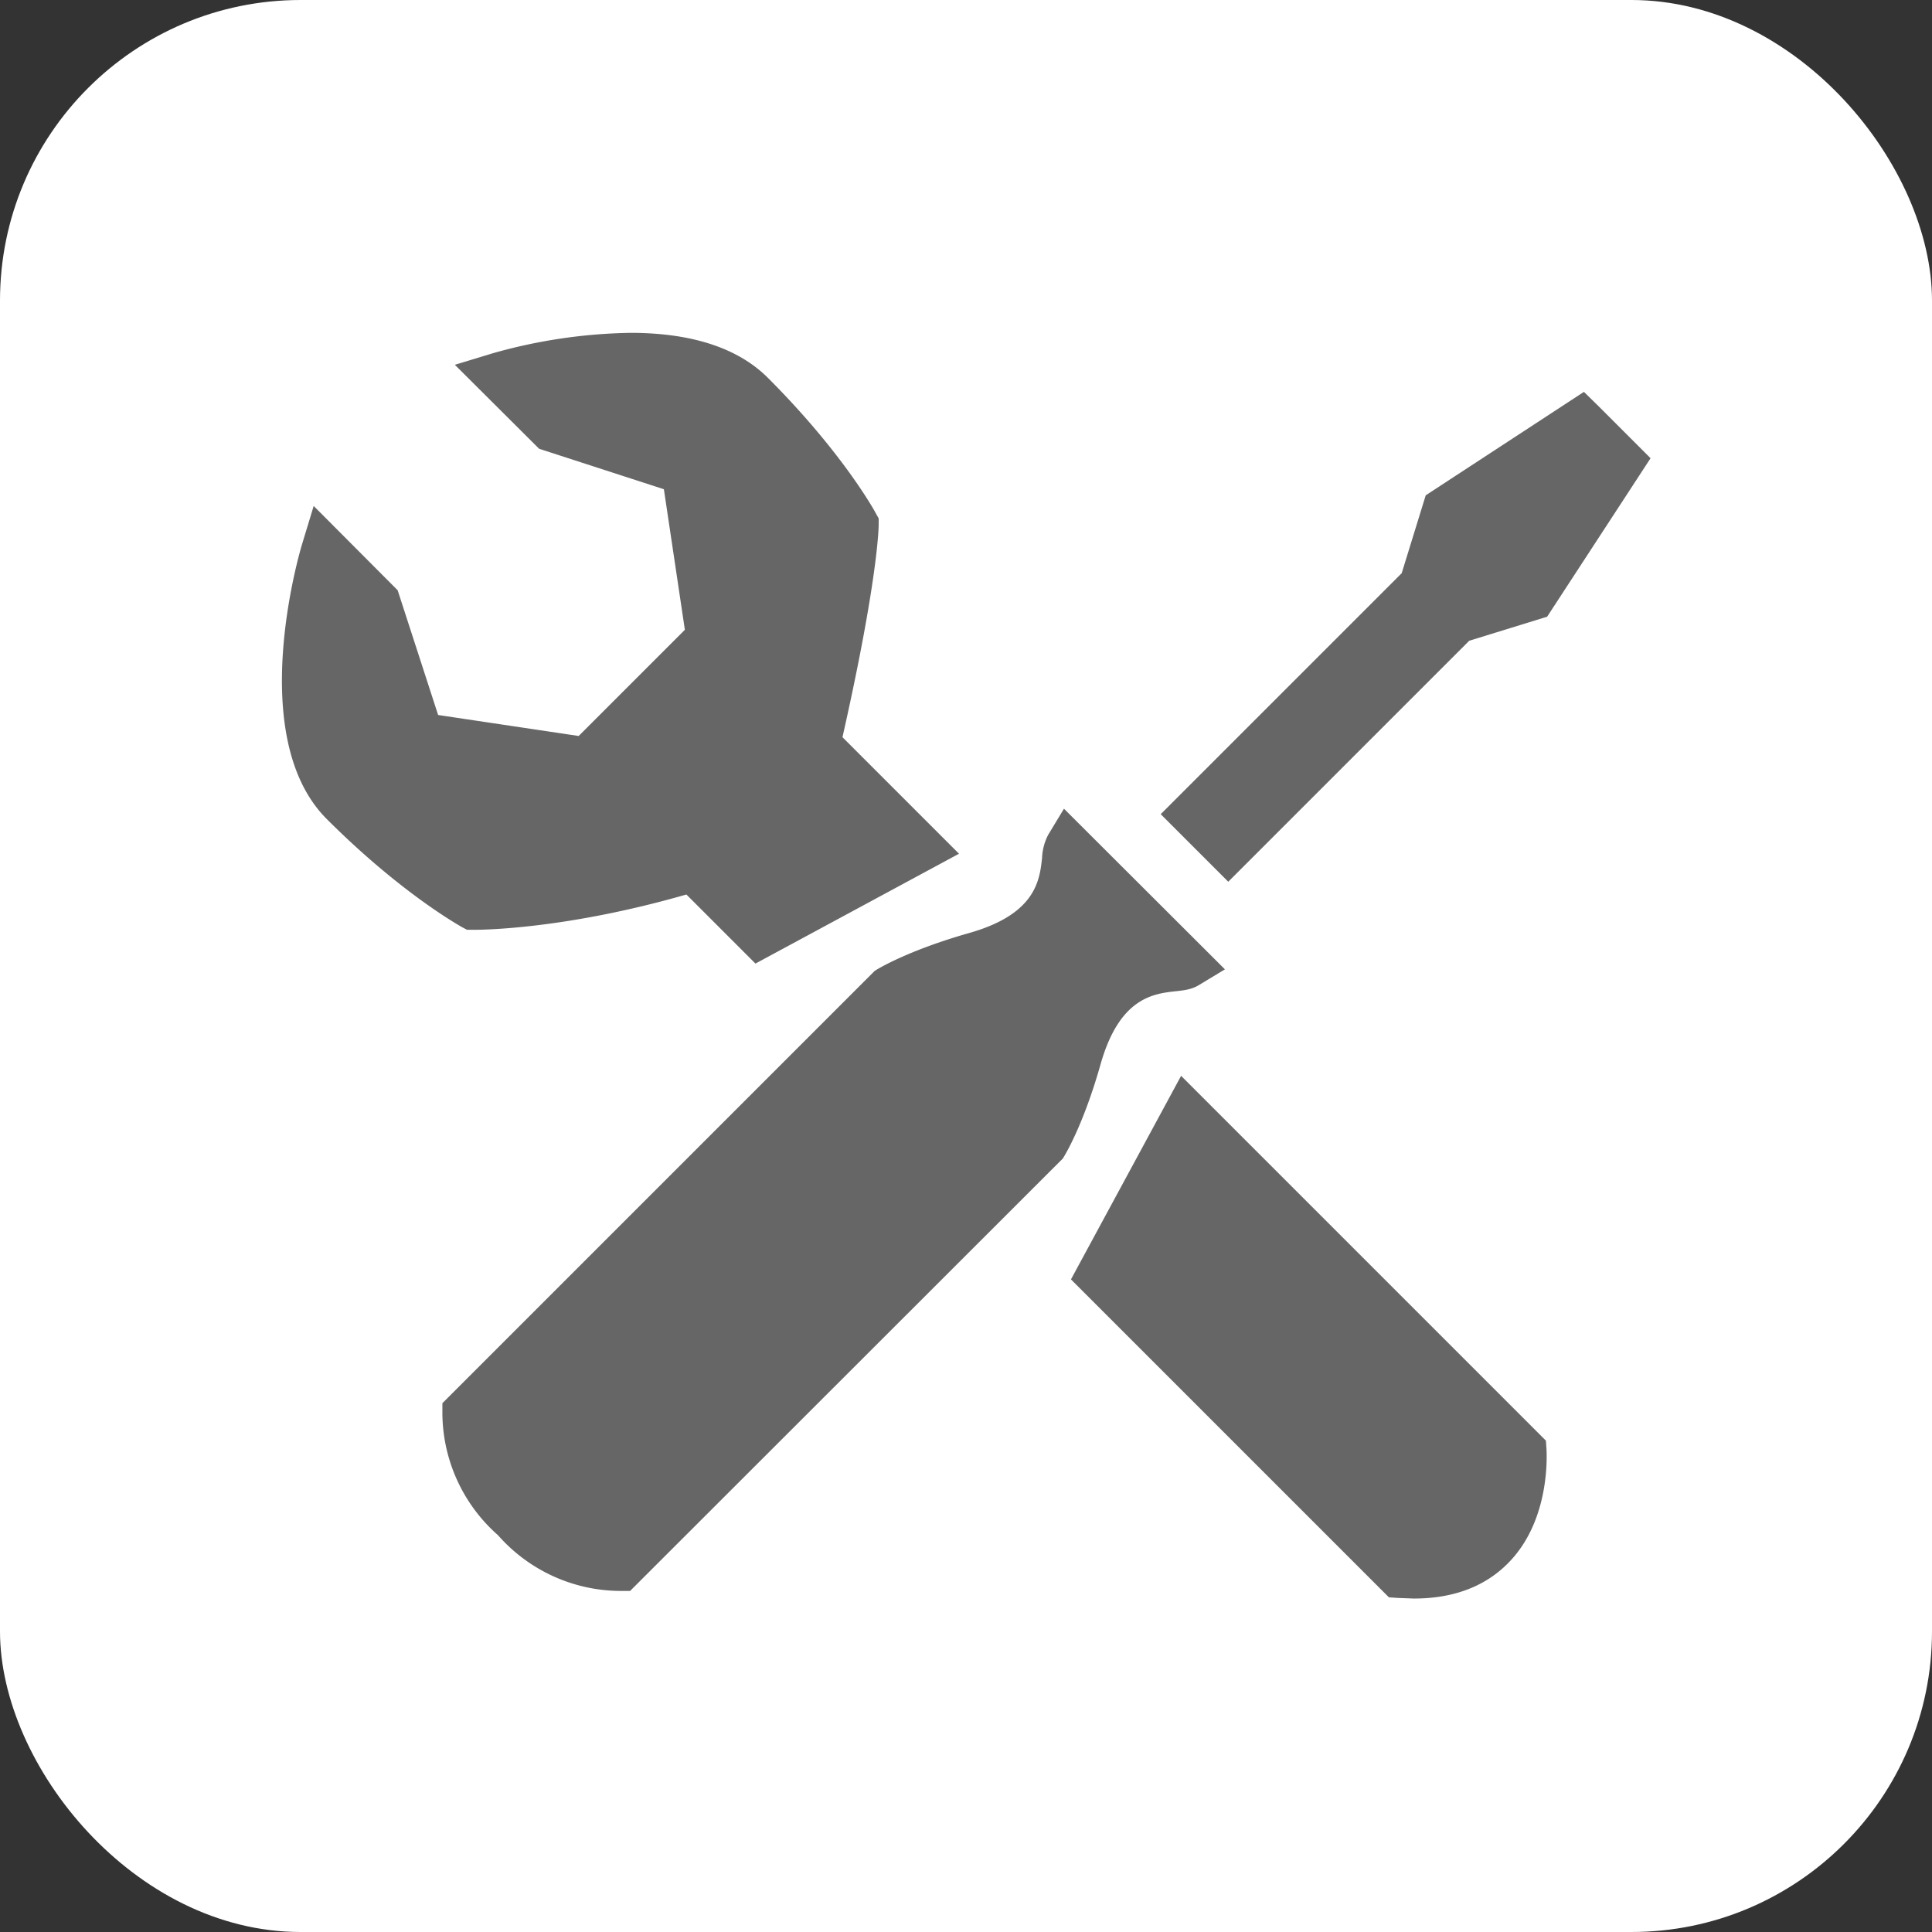
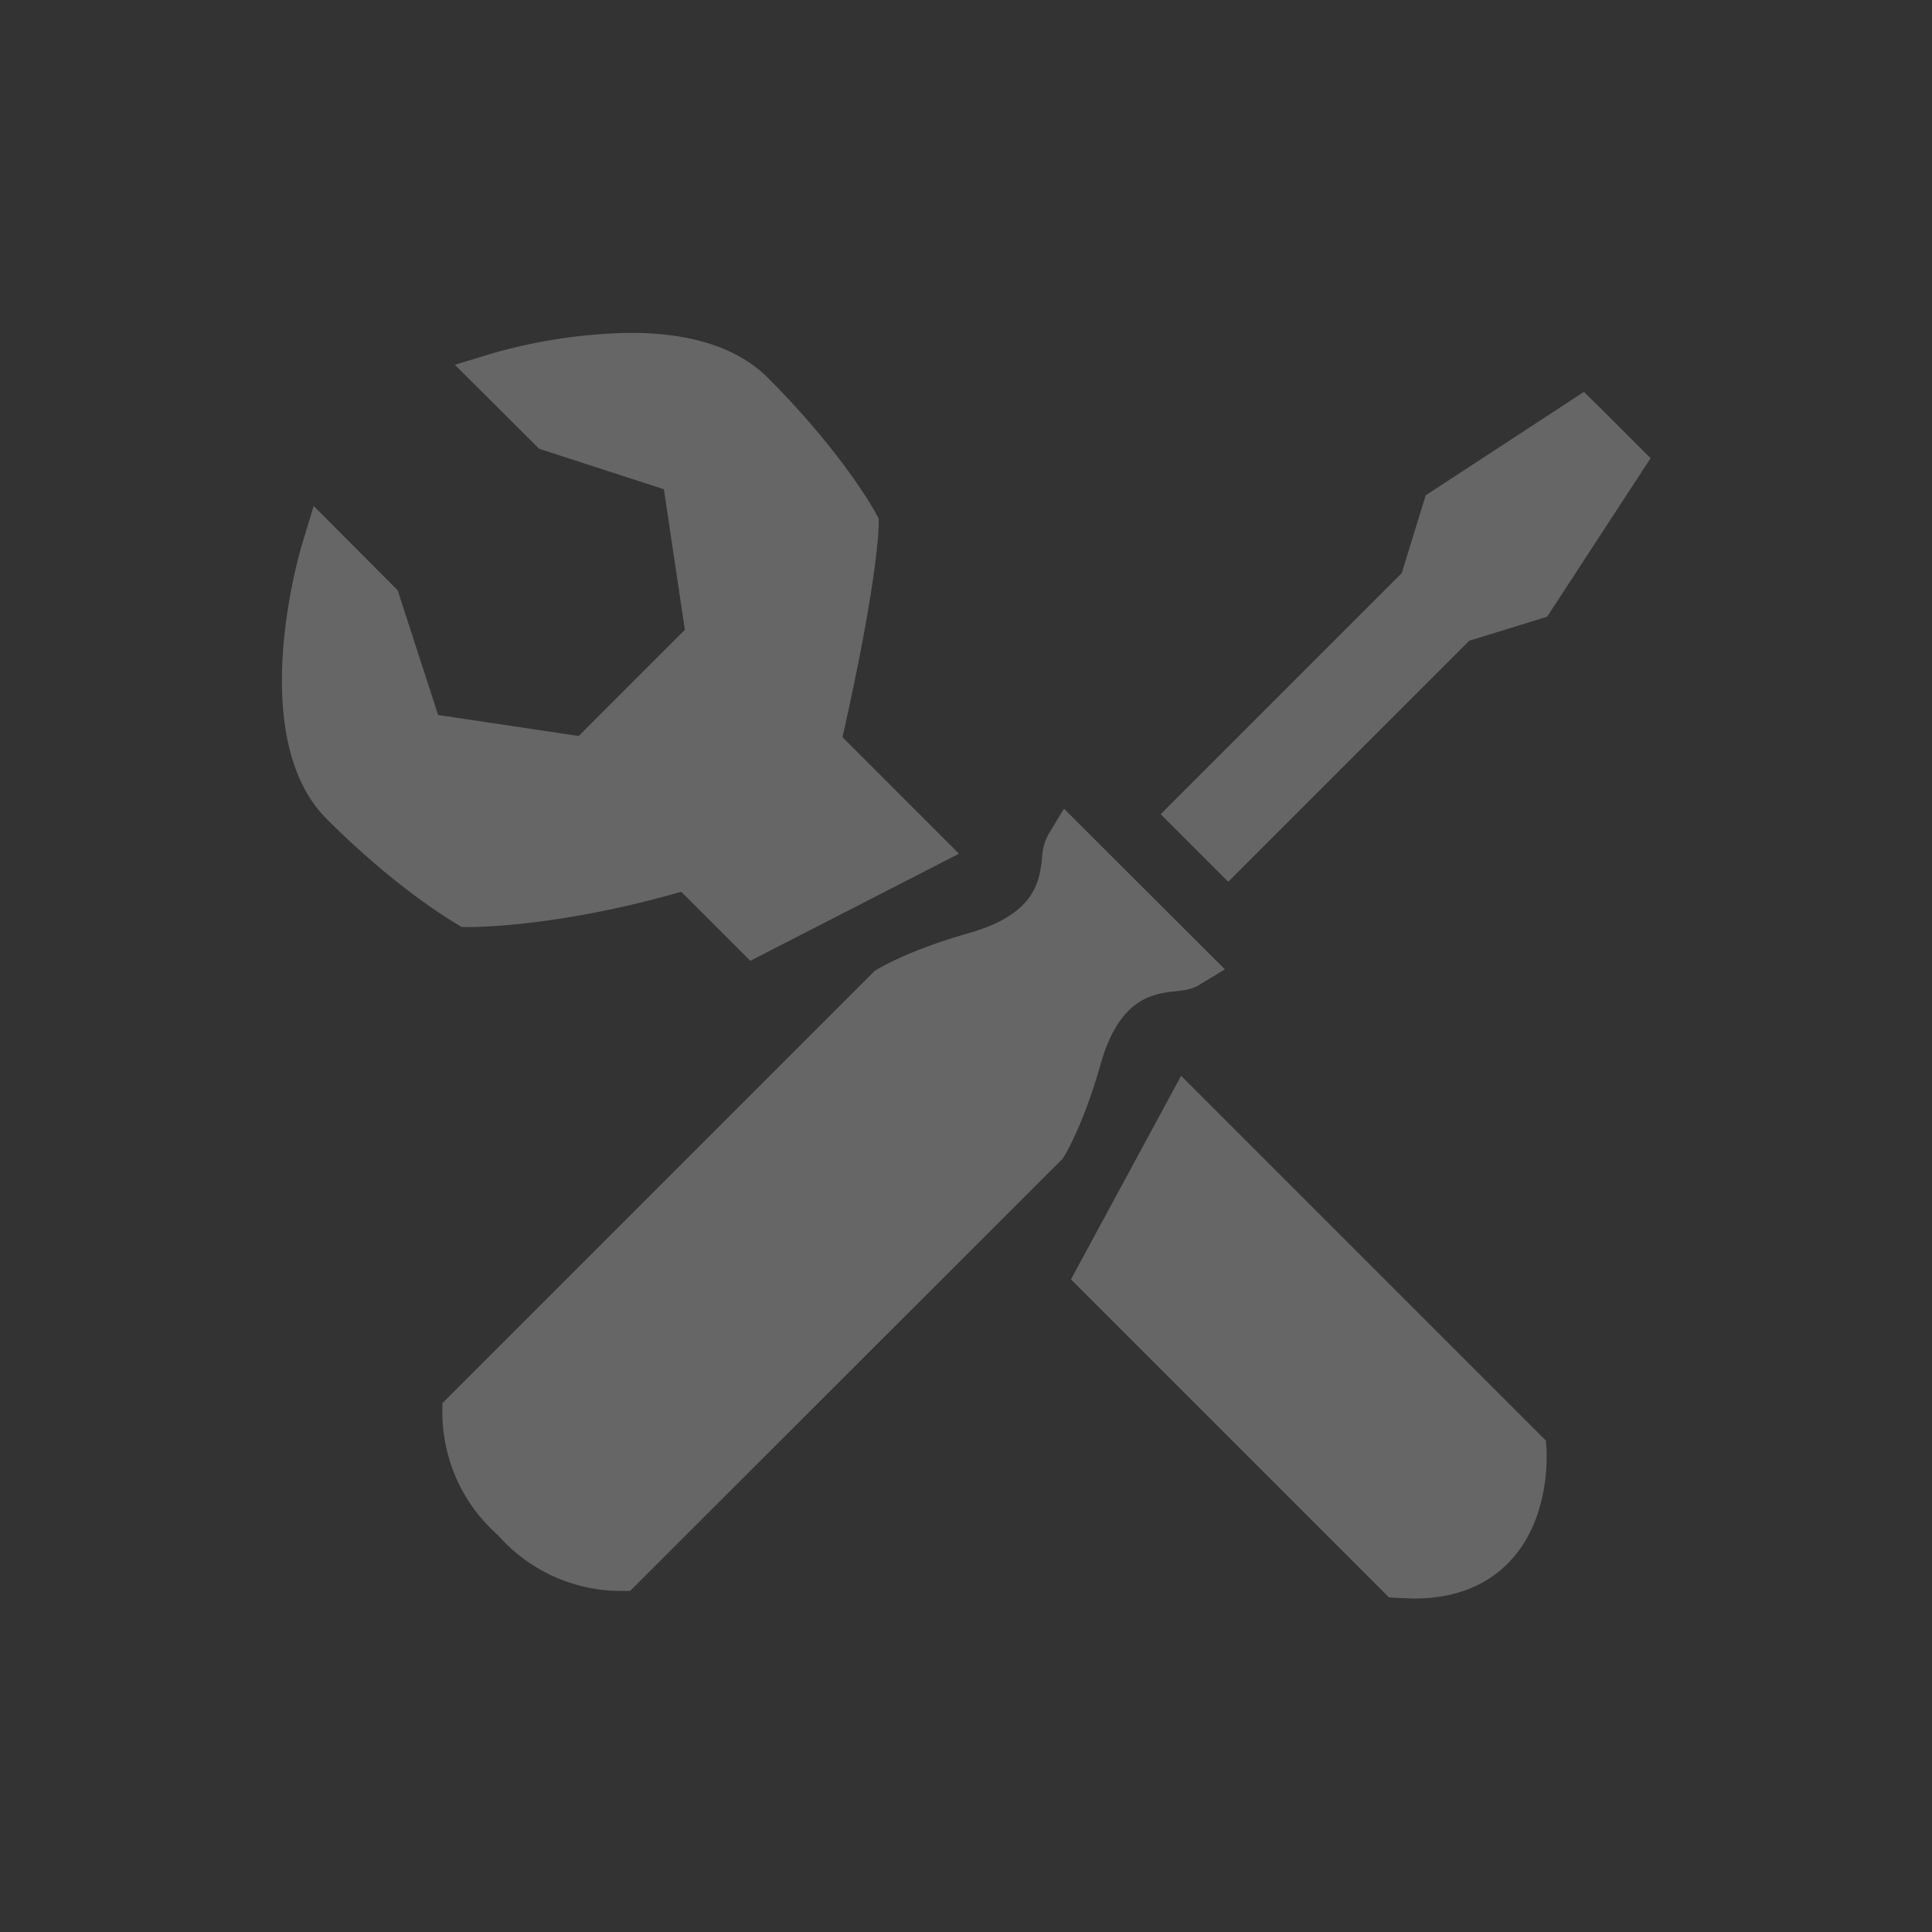
<svg xmlns="http://www.w3.org/2000/svg" width="24" height="24" viewBox="0 0 6.35 6.35">
  <rect x="0" y="0" width="6.35" height="6.35" fill="#333333" stroke="none" />
-   <rect width="6.35" height="6.35" ry=".988" paint-order="stroke fill markers" fill="#fff" />
-   <path d="M5.083 4.764l-.002-.029-1.199-1.199-.362.669L4.565 5.25l.029.002.053.002c.134 0 .241-.042.318-.125.133-.143.118-.356.118-.366zM3.152 2.806l-.383-.383c.117-.519.119-.691.119-.699v-.02l-.01-.018c-.004-.008-.11-.2-.354-.444-.098-.098-.25-.148-.452-.148a1.75 1.75 0 0 0-.452.067l-.125.038.277.276.41.133.069.462-.349.349-.462-.069-.133-.41-.276-.277-.038.125c-.008.026-.188.635.081.904.244.244.436.35.444.355l.017.009h.024c.031 0 .304-.003.697-.116l.227.227zm2.103-1.47l-.049-.048-.52.34-.079.256-.792.792.222.222.792-.792.256-.079.34-.521zM3.497 2.658l-.052.086a.18.18 0 0 0-.02.076c-.008.074-.021.185-.241.247-.2.057-.297.117-.301.119l-.008.005-1.421 1.421v.033a.538.538 0 0 0 .183.401.538.538 0 0 0 .401.183h.033l1.422-1.421.005-.008c.002-.004.062-.1.119-.301.062-.22.174-.233.247-.241.028-.003.053-.006.076-.02l.086-.052z" fill="#666" />
+   <path d="M5.083 4.764l-.002-.029-1.199-1.199-.362.669L4.565 5.25l.029.002.053.002c.134 0 .241-.042.318-.125.133-.143.118-.356.118-.366zM3.152 2.806l-.383-.383c.117-.519.119-.691.119-.699v-.02l-.01-.018c-.004-.008-.11-.2-.354-.444-.098-.098-.25-.148-.452-.148a1.75 1.75 0 0 0-.452.067l-.125.038.277.276.41.133.069.462-.349.349-.462-.069-.133-.41-.276-.277-.038.125c-.008.026-.188.635.081.904.244.244.436.35.444.355h.024c.031 0 .304-.003.697-.116l.227.227zm2.103-1.47l-.049-.048-.52.34-.079.256-.792.792.222.222.792-.792.256-.079.34-.521zM3.497 2.658l-.052.086a.18.18 0 0 0-.02.076c-.008.074-.021.185-.241.247-.2.057-.297.117-.301.119l-.008.005-1.421 1.421v.033a.538.538 0 0 0 .183.401.538.538 0 0 0 .401.183h.033l1.422-1.421.005-.008c.002-.004.062-.1.119-.301.062-.22.174-.233.247-.241.028-.003.053-.006.076-.02l.086-.052z" fill="#666" />
</svg>